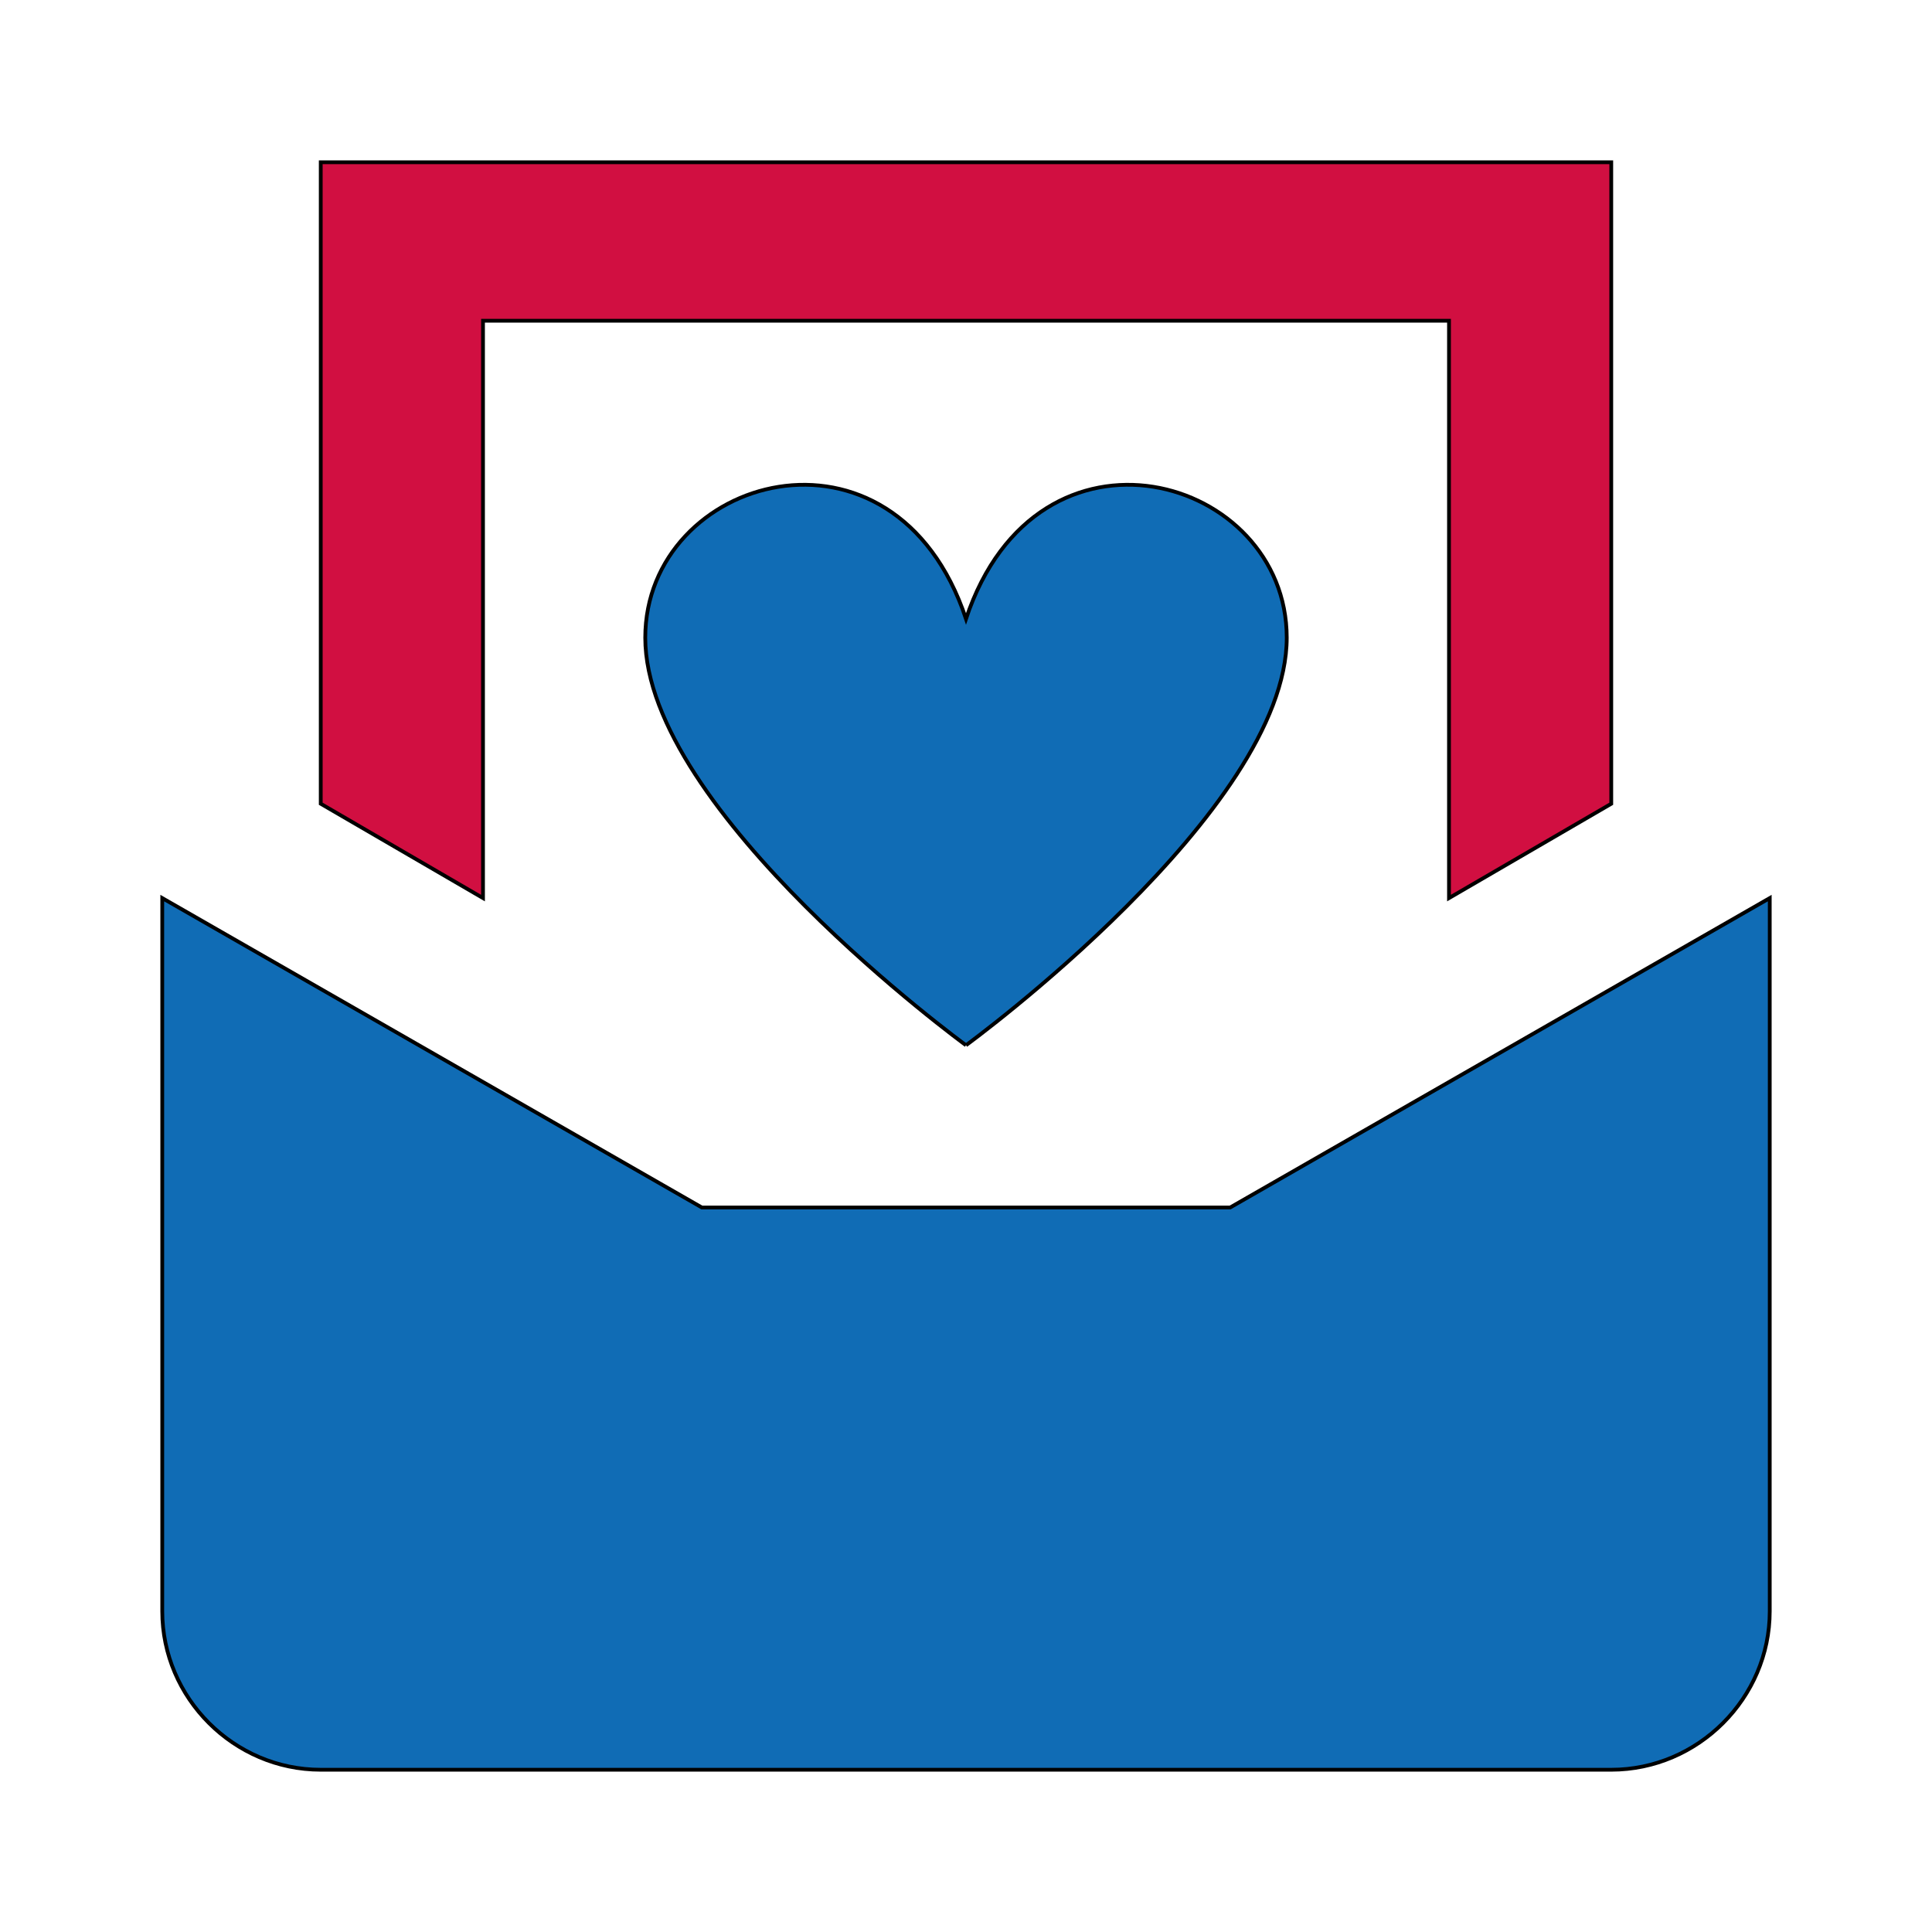
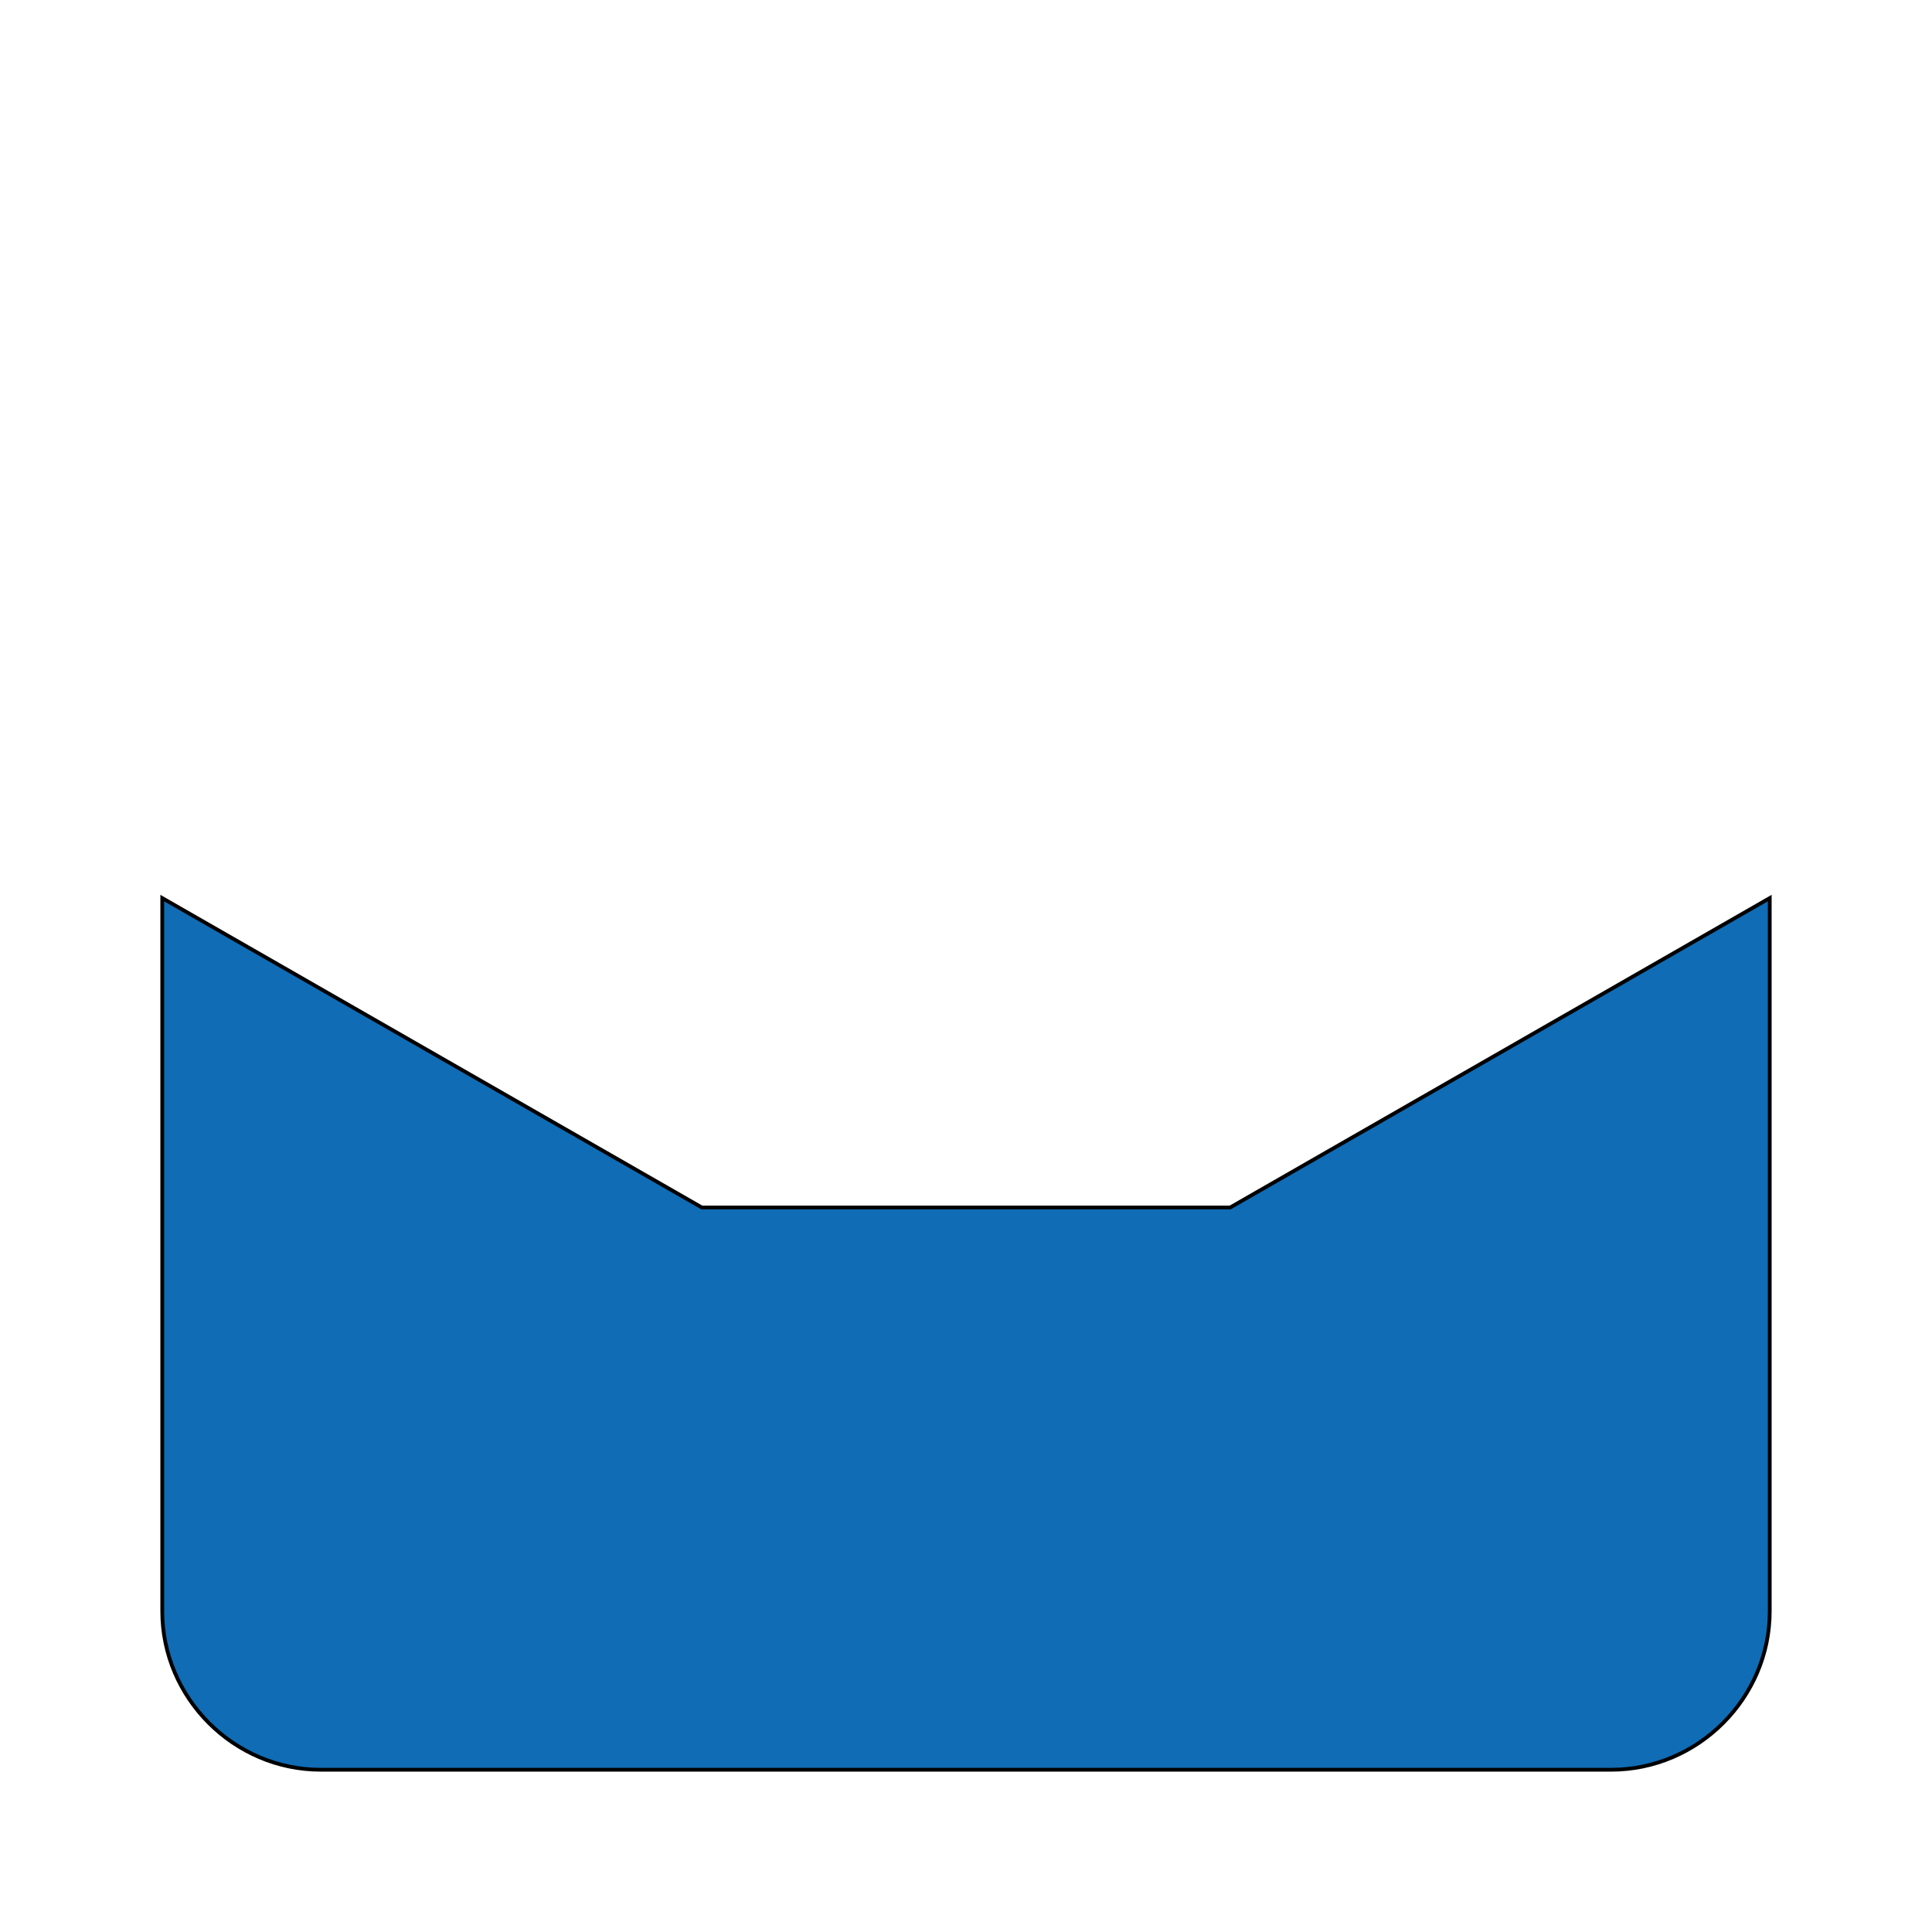
<svg xmlns="http://www.w3.org/2000/svg" id="th_ara_email-heart" width="100%" height="100%" version="1.1" preserveAspectRatio="xMidYMin slice" data-uid="ara_email-heart" data-keyword="ara_email-heart" viewBox="0 0 512 512" data-colors="[&quot;#D10F41&quot;,&quot;#D10F41&quot;,&quot;#106CB5&quot;,&quot;#106CB5&quot;]">
  <defs id="SvgjsDefs1883" fill="#d10f41" />
-   <path id="th_ara_email-heart_0" d="M128 238L128 85L384 85L384 238L427 213L427 43L85 43L85 213Z " fill-rule="evenodd" fill="#d10f41" stroke-width="1" stroke="#000000" />
  <path id="th_ara_email-heart_1" d="M326 320L186 320L43 238L43 427C43 450 62 469 85 469L427 469C450 469 469 450 469 427L469 238Z " fill-rule="evenodd" fill="#106cb5" stroke-width="1" stroke="#000000" />
-   <path id="th_ara_email-heart_2" d="M256 277C256 277 341 215 341 169C341 126 275 107 256 164C237 107 171 126 171 169C171 215 256 277 256 277 " fill-rule="evenodd" fill="#106cb5" stroke-width="1" stroke="#000000" />
</svg>